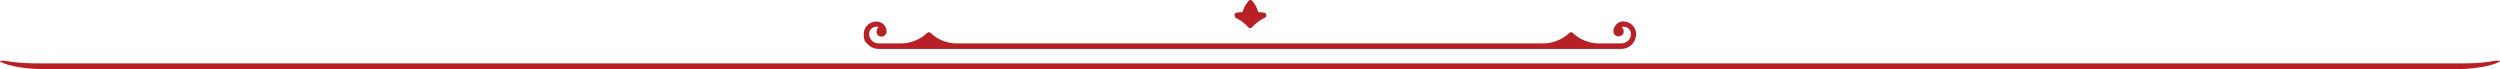
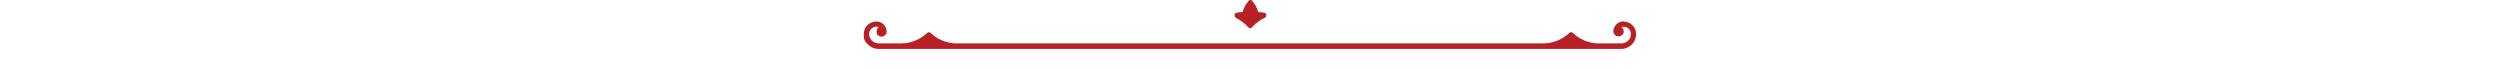
<svg xmlns="http://www.w3.org/2000/svg" id="Layer_1" viewBox="0 0 1440 40">
  <defs>
    <style>      .st0, .st1 {        fill: #b72126;      }      .st1 {        fill-rule: evenodd;      }    </style>
  </defs>
  <path class="st0" d="M711.6,10.2c2.8,1.3,5.4,3.2,7.5,5.6.3.3.6.4,1,.4s.7-.2,1-.4c2.1-2.4,4.7-4.3,7.5-5.6.5-.2.9-.8.8-1.5,0-.6-.5-1.2-1-1.3-1.3-.3-2.5-.4-3.6-.4-1-3.1-1.8-4.3-2.9-5.7-.2-.2-.4-.5-.6-.8-.5-.7-1.6-.7-2.1,0-.2.3-.4.5-.6.8-1.1,1.5-2,2.7-2.9,5.7-1.1,0-2.4,0-3.6.4-.6.1-1,.7-1,1.3,0,.6.3,1.2.8,1.5ZM935.3,12.3c-.8,0-1.5.1-2.3.4-1.4.6-2.6,1.7-3.2,3.1-.4.8-.8,2.3-.2,3.5.2.4.5.8.9,1.1,1.3.9,3.2.6,4.2-.6.5-.6.7-1.4.5-2.2-.1-.8-.5-1.5-1.2-1.9,0,0,0,0-.1,0,.4-.2.9-.3,1.4-.3,2.3,0,4.1,1.9,4.1,4.1s-.6,2.9-1.6,3.9c-1,1-2.4,1.6-3.9,1.6h-13.2c-5.2,0-11-2.3-14.7-6-.6-.6-1.5-.6-2.1,0-3.7,3.6-9.4,6-14.7,6h-338.4c-5.2,0-11-2.3-14.7-6-.6-.6-1.5-.6-2.1,0-3.7,3.6-9.4,6-14.7,6h-13.2c-1.5,0-2.9-.6-3.9-1.6-1-1-1.6-2.4-1.6-3.9,0-2.3,1.9-4.1,4.1-4.1s1,.1,1.4.3c0,0,0,0-.1,0-.5.4-.9,1.2-1.1,2.1,0,.6,0,1.4.4,2.1.9,1.3,2.9,1.6,4.2.6.4-.3.7-.7.9-1.1.6-1.3.1-2.8-.2-3.5-.6-1.4-1.8-2.6-3.2-3.1-.7-.3-1.5-.4-2.3-.4-3.9,0-7.2,3.2-7.2,7.2s.9,4.4,2.5,6.1c1.6,1.6,3.8,2.5,6.1,2.5h427.7c2.3,0,4.4-.9,6.1-2.5,1.6-1.6,2.5-3.8,2.5-6.1,0-3.9-3.2-7.2-7.2-7.2Z" />
-   <path class="st1" d="M1419.4,36.5c6.7,0,12.8-.5,17.8-1.5.6-.1,1.5-.1,2.1,0,.6.1.8.3.5.5-4.5,2.6-15,4.4-27.2,4.4H27.3c-12.2,0-22.7-1.8-27.2-4.4-.3-.2-.1-.4.5-.5.6-.1,1.5-.1,2.1,0,4.9.9,11.1,1.5,17.8,1.5h1398.8Z" />
</svg>